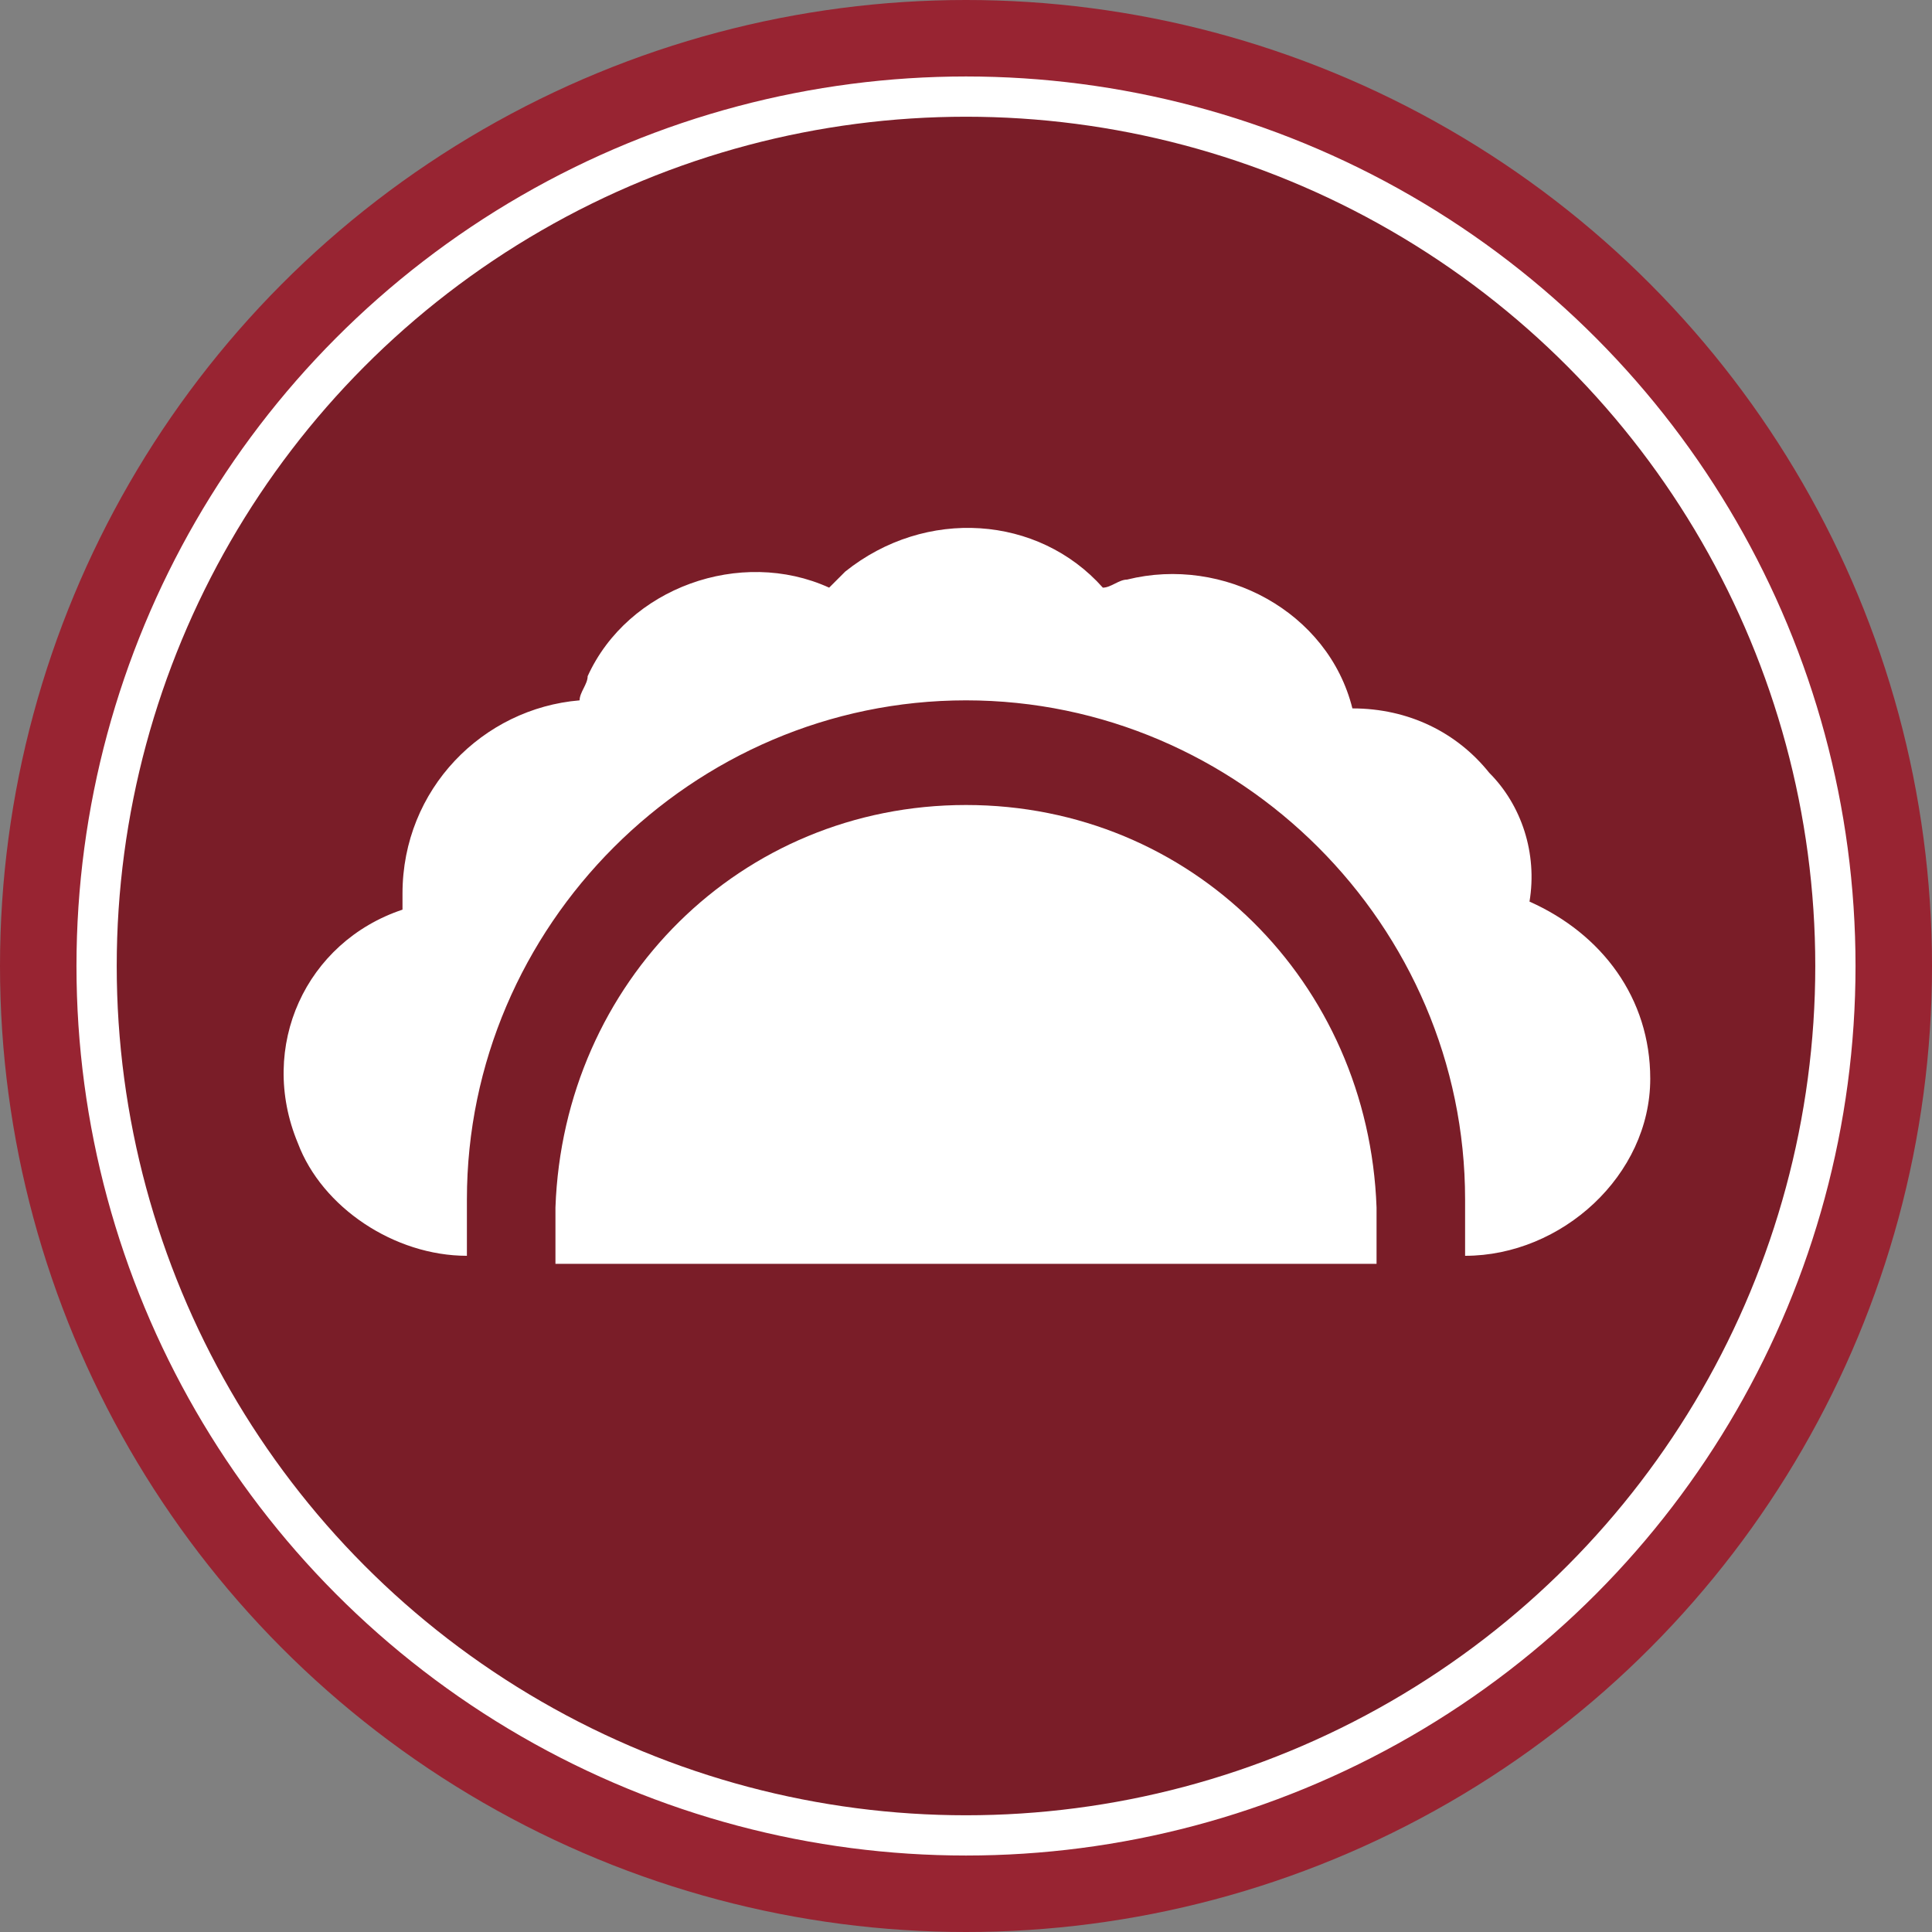
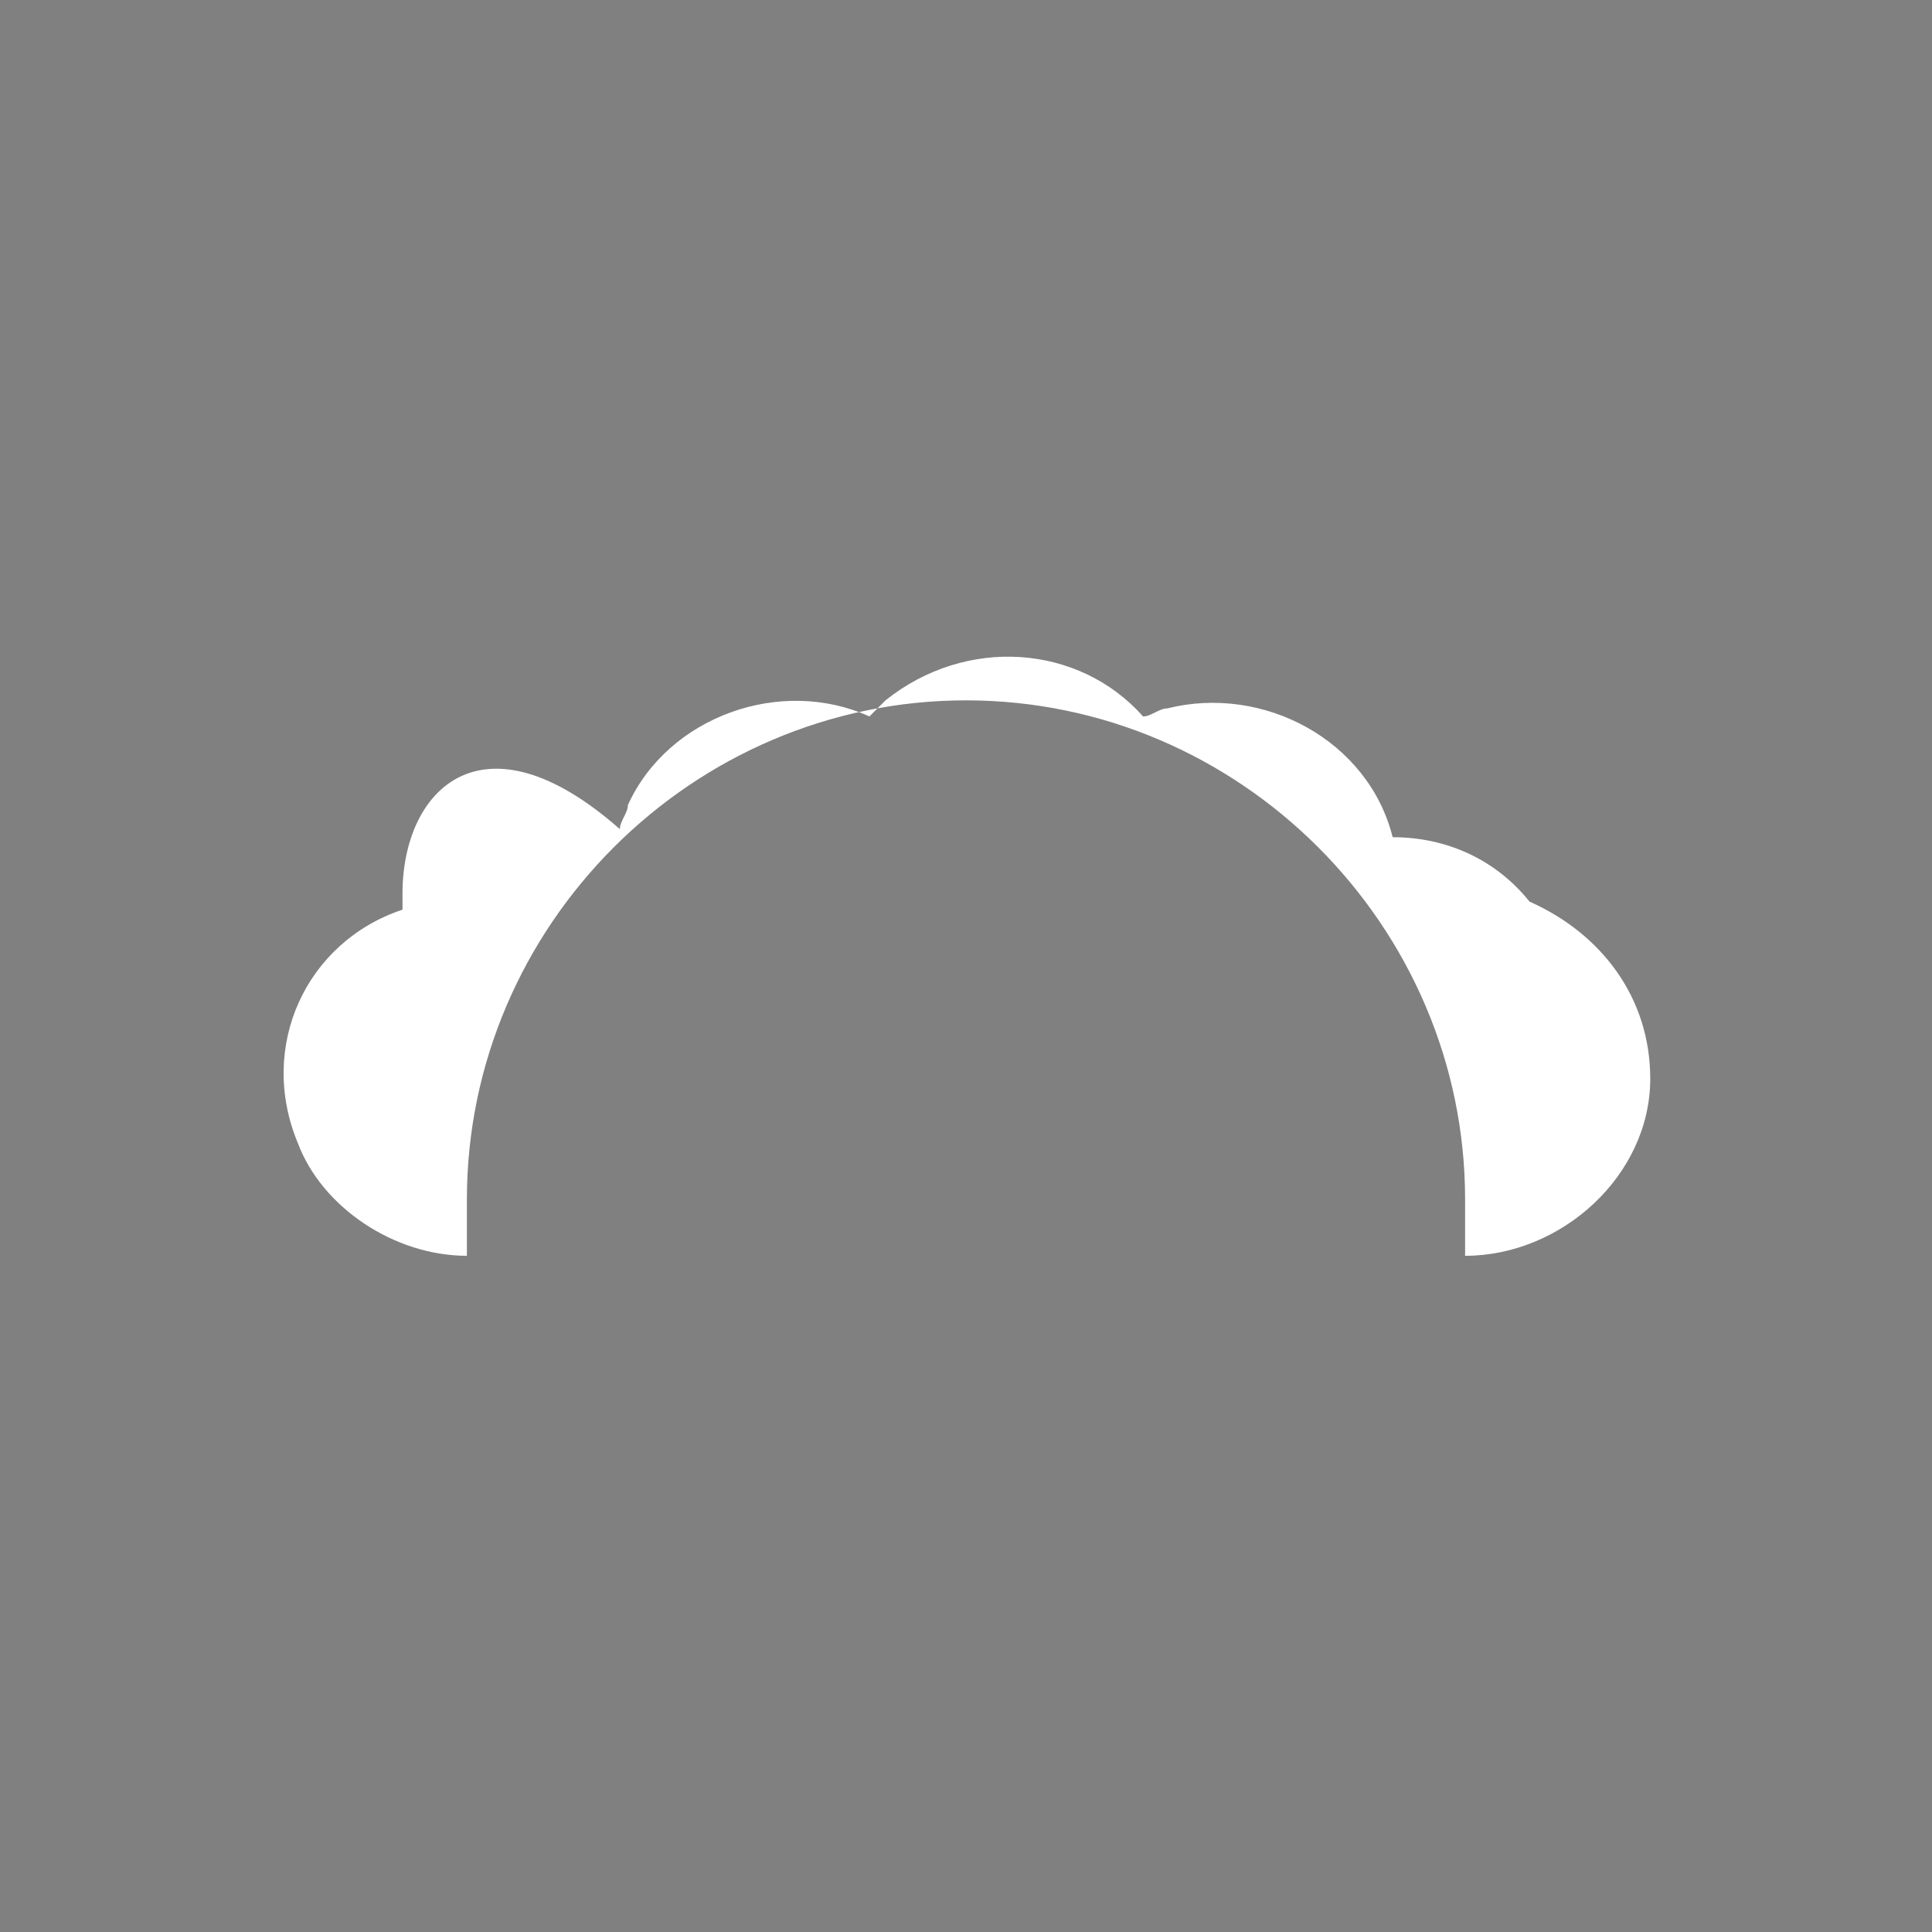
<svg xmlns="http://www.w3.org/2000/svg" version="1.1" id="Layer_1" x="0px" y="0px" viewBox="0 0 24 24" style="enable-background:new 0 0 24 24;" xml:space="preserve">
  <rect x="0" y="0" width="24" height="24" fill="#808080" stroke="none" />
  <style type="text/css">
	.st0{fill:none;}
	.st1{fill:#982432;}
	.st2{opacity:0.2;}
	.st3{fill:none;stroke:#FFFFFF;stroke-width:0.5;stroke-miterlimit:10;}
	.st4{fill-rule:evenodd;clip-rule:evenodd;fill:#FFFFFF;}
	.st5{fill:#FFFFFF;}
</style>
  <path class="st0" d="M0,0h24v24H0V0z" />
-   <circle class="st1" cx="12" cy="12" r="12" />
-   <circle class="st2" cx="12" cy="12" r="10.8" />
-   <circle class="st3" cx="12" cy="12" r="10.8" />
  <g id="taco_food_menu_drink_fruit_beverage">
-     <path class="st5" d="M12,10c-2.8,0-5,2.2-5.1,5v0.7h10.2v-0.7C17,12.2,14.8,10,12,10z" />
-     <path class="st5" d="M19,11.2c0.1-0.6-0.1-1.2-0.5-1.6c-0.4-0.5-1-0.8-1.7-0.8c-0.3-1.2-1.6-1.9-2.8-1.6c-0.1,0-0.2,0.1-0.3,0.1   c-0.8-0.9-2.2-1-3.2-0.2c-0.1,0.1-0.2,0.2-0.2,0.2c-1.1-0.5-2.5,0-3,1.1c0,0.1-0.1,0.2-0.1,0.3C6,8.8,5,9.8,5,11.1   c0,0.1,0,0.1,0,0.2c-1.2,0.4-1.8,1.7-1.3,2.9C4,15,4.9,15.6,5.8,15.6v-0.7c0-3.4,2.8-6.2,6.2-6.2s6.2,2.8,6.2,6.2l0,0v0.7   c1.2,0,2.3-1,2.3-2.2C20.5,12.4,19.9,11.6,19,11.2z" />
+     <path class="st5" d="M19,11.2c-0.4-0.5-1-0.8-1.7-0.8c-0.3-1.2-1.6-1.9-2.8-1.6c-0.1,0-0.2,0.1-0.3,0.1   c-0.8-0.9-2.2-1-3.2-0.2c-0.1,0.1-0.2,0.2-0.2,0.2c-1.1-0.5-2.5,0-3,1.1c0,0.1-0.1,0.2-0.1,0.3C6,8.8,5,9.8,5,11.1   c0,0.1,0,0.1,0,0.2c-1.2,0.4-1.8,1.7-1.3,2.9C4,15,4.9,15.6,5.8,15.6v-0.7c0-3.4,2.8-6.2,6.2-6.2s6.2,2.8,6.2,6.2l0,0v0.7   c1.2,0,2.3-1,2.3-2.2C20.5,12.4,19.9,11.6,19,11.2z" />
  </g>
</svg>